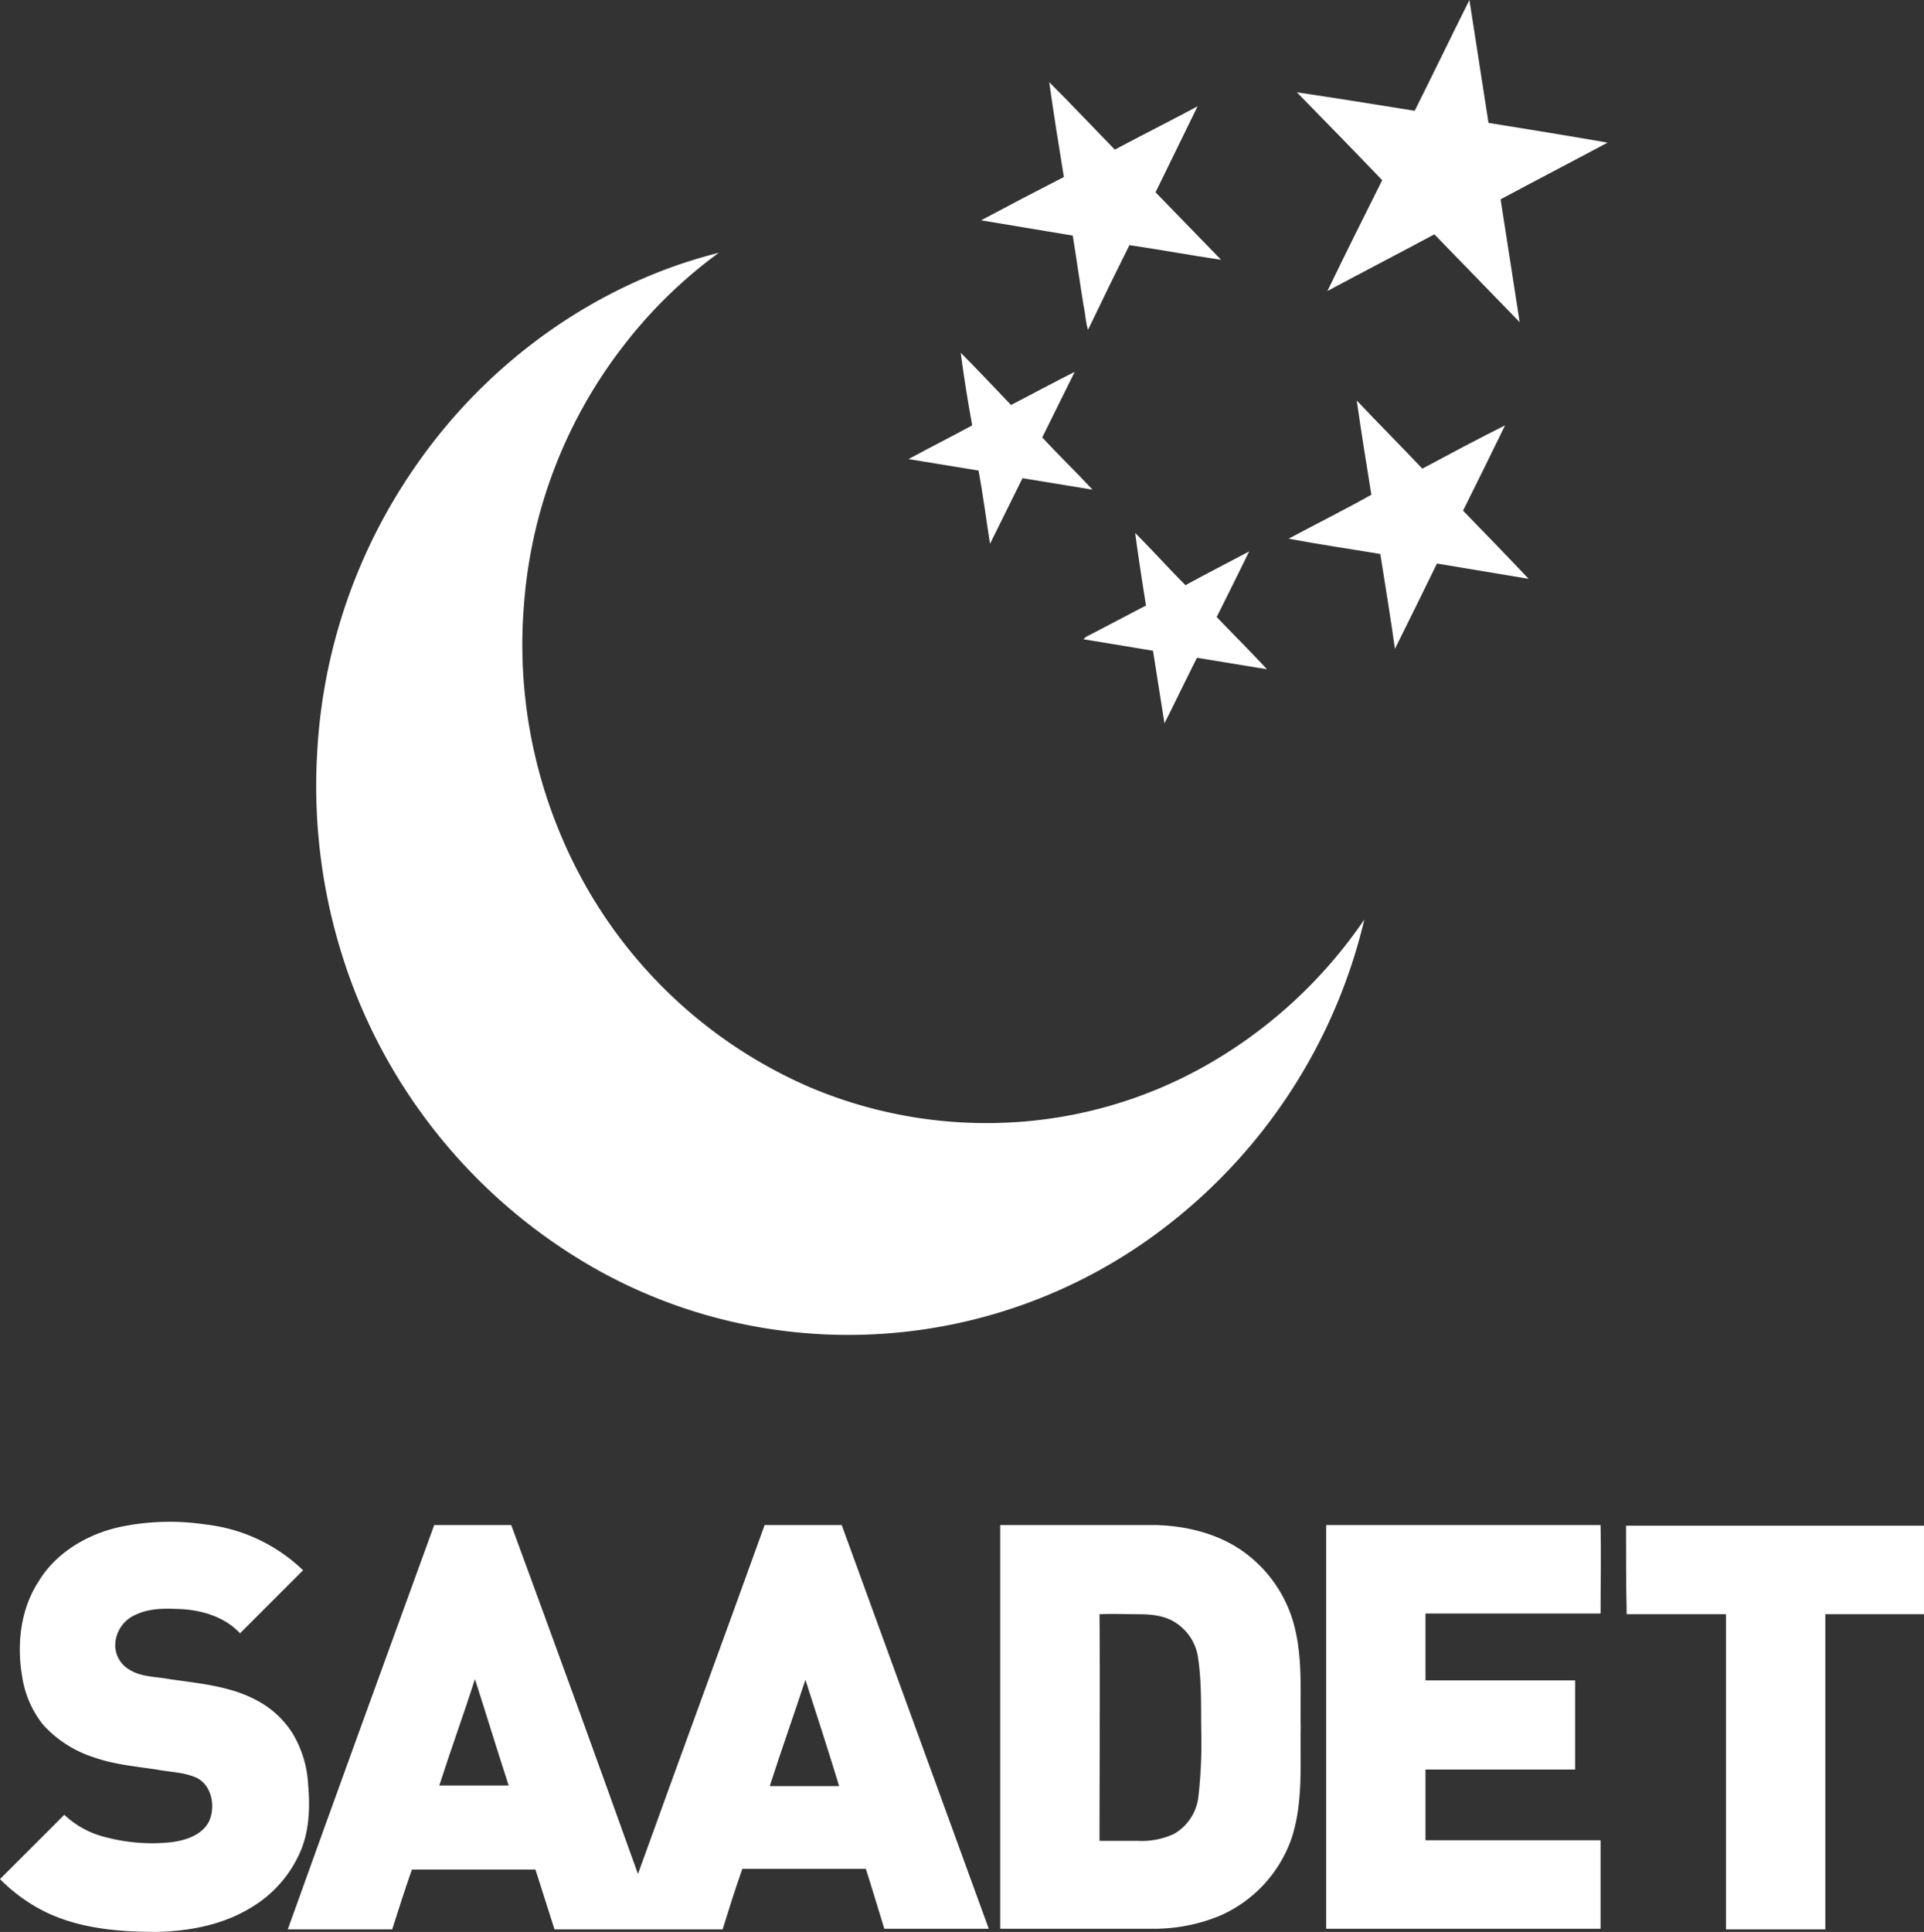
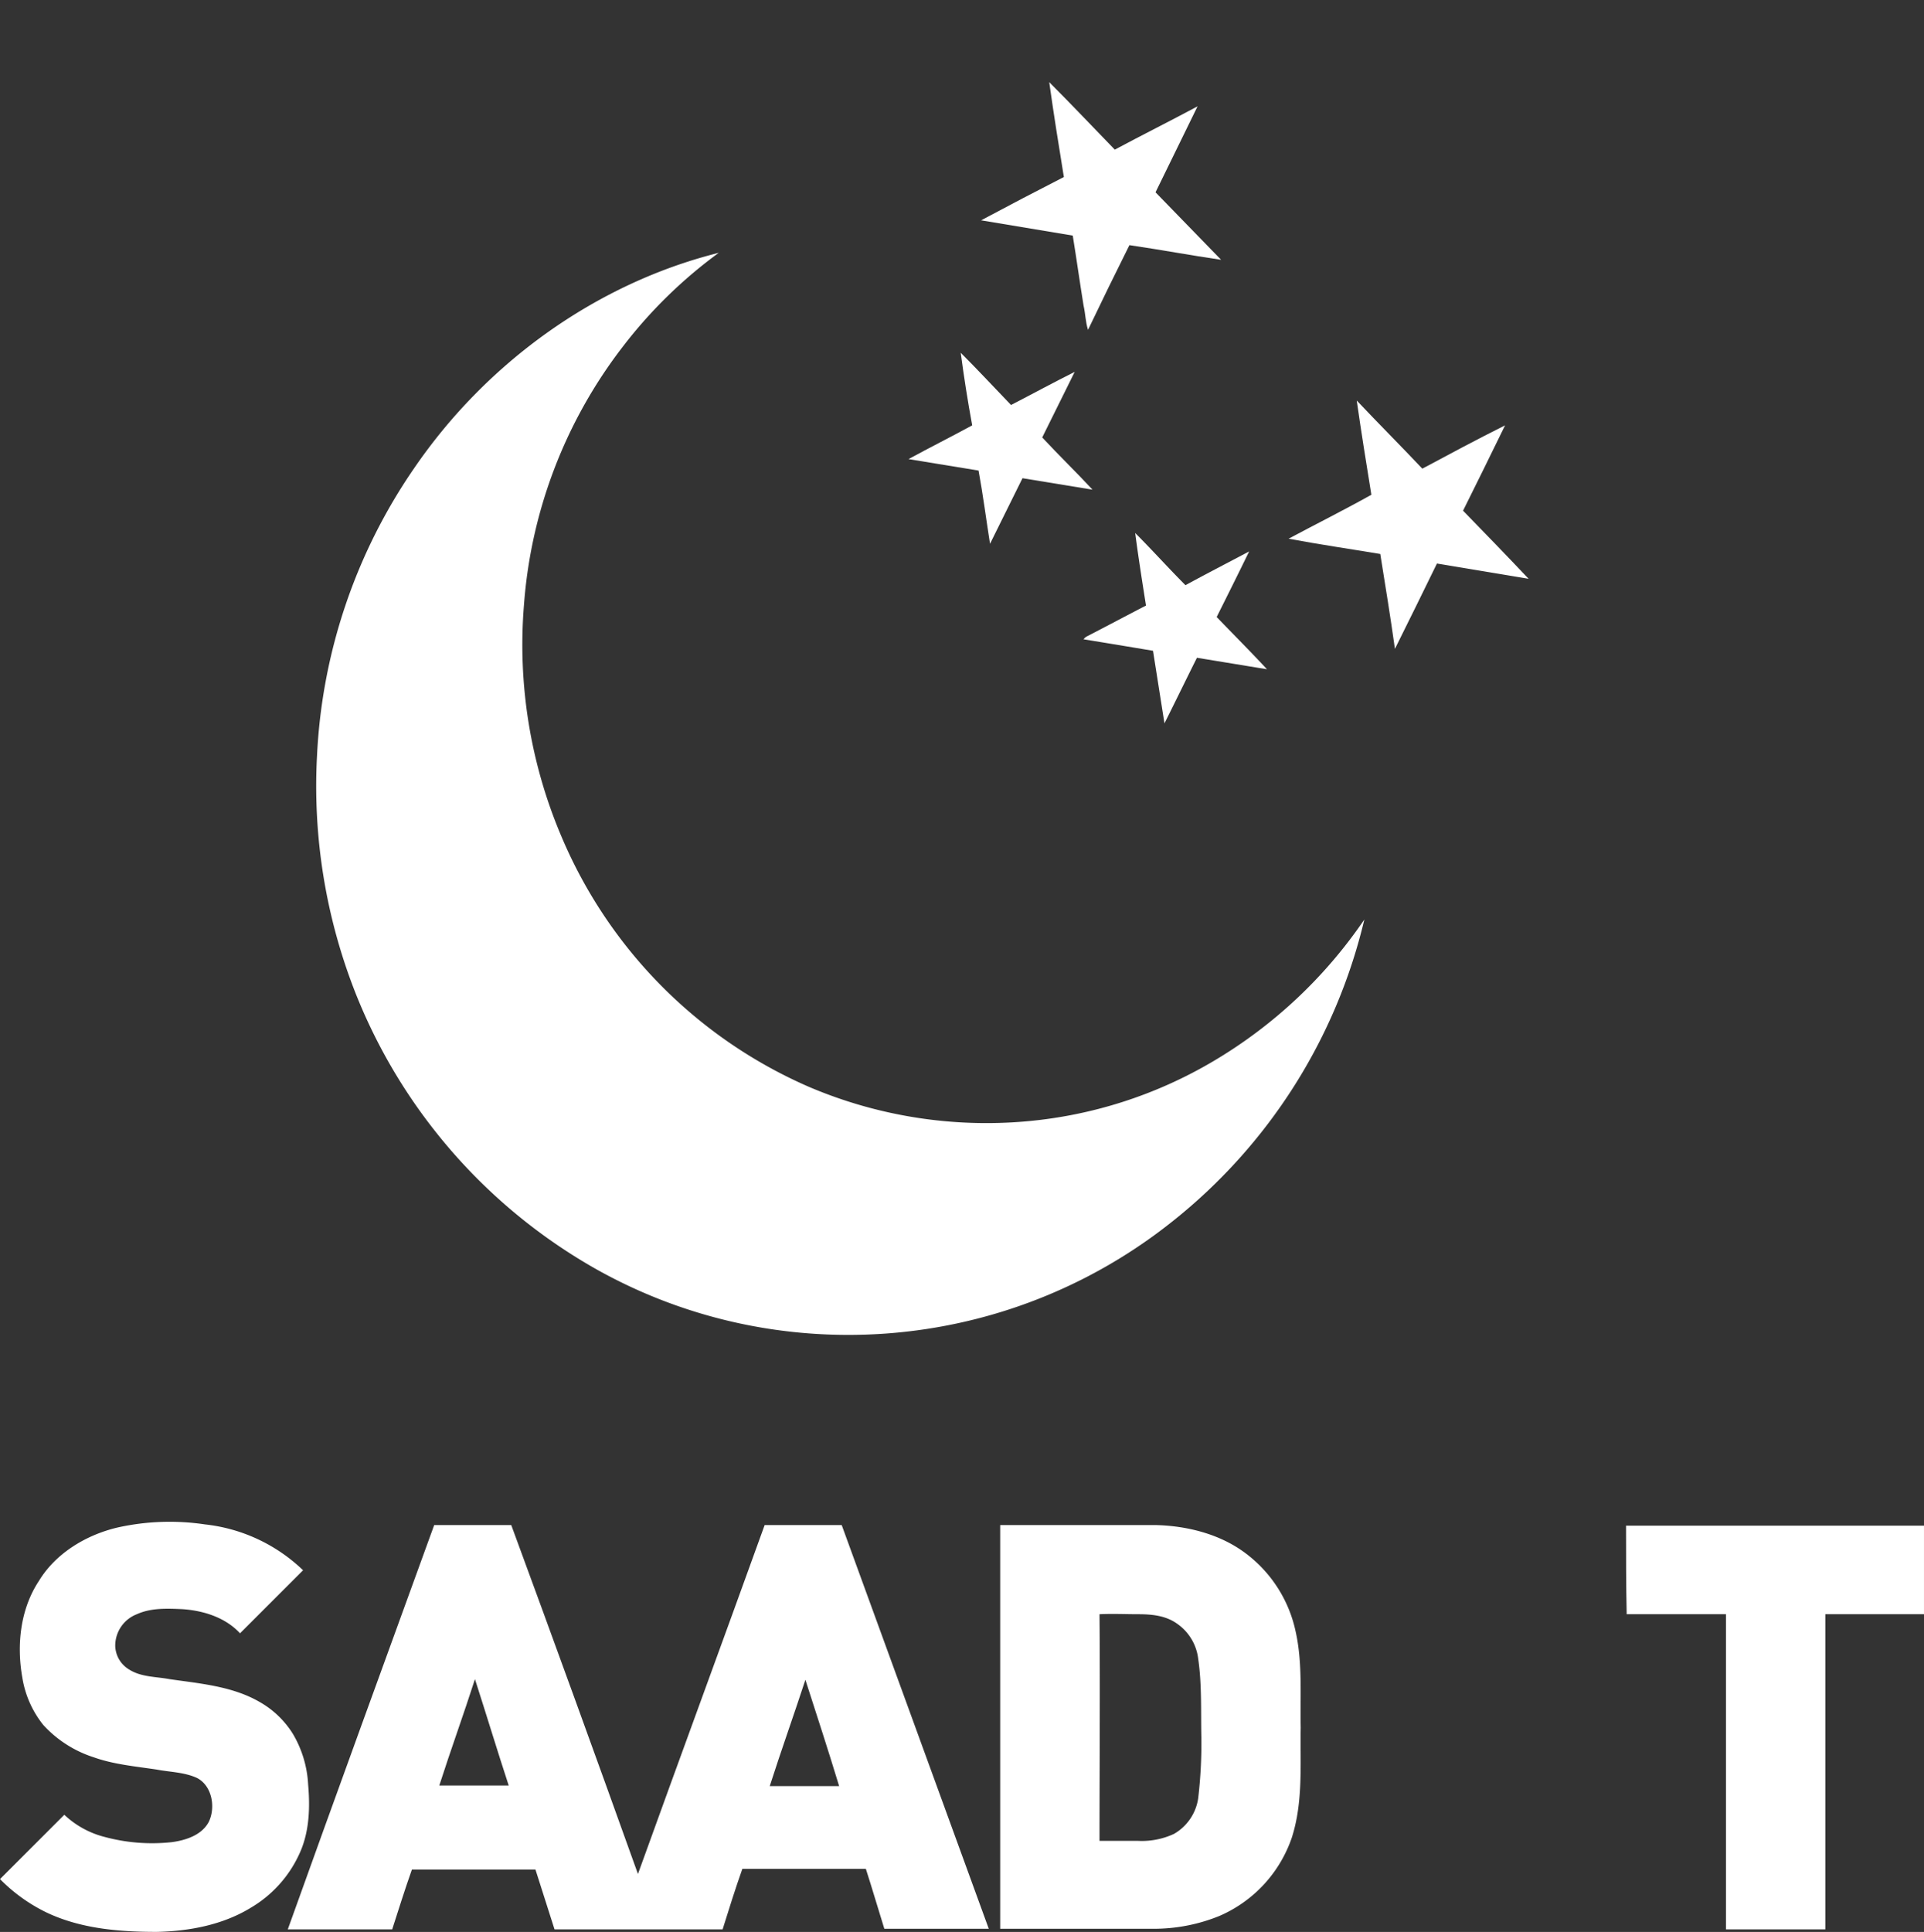
<svg xmlns="http://www.w3.org/2000/svg" viewBox="0 0 362.906 364.348">
  <rect x="0" y="0" width="362.906" height="364.348" fill="#333333" stroke="none" />
  <defs>
    <style>.a{fill:#fff;}</style>
  </defs>
  <g transform="translate(-0.1)">
    <g transform="translate(59.746)">
-       <path class="a" d="M226.016,20.9C229.5,13.93,232.861,6.965,236.344,0c1.2,7.806,2.4,15.491,3.6,23.177,7.445,1.2,14.891,2.4,22.456,3.723-6.725,3.6-13.45,7.085-20.175,10.688,1.2,7.686,2.4,15.491,3.6,23.177-5.4-5.524-10.688-11.048-16.092-16.572-6.725,3.6-13.45,7.085-20.175,10.688,3.362-6.965,6.845-13.93,10.328-20.9C214.608,28.461,209.2,22.937,203.8,17.413c7.325,1.081,14.771,2.282,22.216,3.483Z" transform="translate(-18.826)" />
      <path class="a" d="M167.049,12.9c4.2,4.2,8.286,8.526,12.369,12.729,5.164-2.762,10.448-5.4,15.611-8.166L187.1,33.675c4.083,4.2,8.286,8.526,12.369,12.729-5.764-.841-11.528-1.921-17.293-2.762-2.642,5.284-5.284,10.688-7.806,15.972-.48-1.441-.48-3-.841-4.563-.721-4.443-1.321-8.766-2.041-13.21L154.2,38.959c5.164-2.762,10.448-5.524,15.611-8.166C168.851,24.909,167.89,18.9,167.049,12.9Z" transform="translate(-28.79 2.591)" />
      <path class="a" d="M68.18,80.41C81.87,60.355,102.645,45.464,125.7,39.7a88.874,88.874,0,0,0-18.253,17.893,90.679,90.679,0,0,0-18.494,48.516,92.308,92.308,0,0,0,7.085,43.712,89.327,89.327,0,0,0,46.714,47.195A85.4,85.4,0,0,0,183.7,203.5a83.665,83.665,0,0,0,35.186-11.288,89.516,89.516,0,0,0,28.581-26.78,103.032,103.032,0,0,1-36.026,56.8,97.979,97.979,0,0,1-72.533,20.9,96.822,96.822,0,0,1-36.147-11.649,103.678,103.678,0,0,1-45.513-52,106.474,106.474,0,0,1-7.325-45.033A104.334,104.334,0,0,1,68.18,80.41Z" transform="translate(-49.768 7.975)" />
      <path class="a" d="M152.647,55.4c3.242,3.242,6.365,6.6,9.487,9.847,3.963-2.042,7.926-4.2,12.009-6.245-2.041,4.083-4.083,8.286-6.124,12.369,3.122,3.362,6.365,6.485,9.487,9.847-4.443-.721-8.766-1.441-13.21-2.162-2.041,4.083-4.083,8.286-6.124,12.369-.721-4.563-1.321-9.247-2.162-13.81-4.443-.721-8.887-1.441-13.21-2.162,3.963-2.162,8.046-4.2,12.009-6.365Q153.548,62.245,152.647,55.4Z" transform="translate(-31.08 11.129)" />
      <path class="a" d="M215.349,62.9c4.083,4.323,8.286,8.526,12.369,12.849,5.164-2.762,10.328-5.524,15.611-8.166-2.642,5.4-5.284,10.808-7.926,16.092,4.083,4.2,8.286,8.526,12.369,12.849l-17.293-2.882c-2.642,5.4-5.284,10.808-7.926,16.092-.841-6-1.8-11.889-2.762-17.893-5.764-.961-11.528-1.8-17.293-2.882,5.164-2.762,10.448-5.4,15.611-8.286C217.151,74.789,216.19,68.784,215.349,62.9Z" transform="translate(-19.087 12.635)" />
      <path class="a" d="M180.027,83.7c3.242,3.242,6.245,6.6,9.487,9.847,3.963-2.162,7.926-4.2,12.009-6.365-2.041,4.2-4.083,8.286-6.124,12.369,3.122,3.242,6.365,6.485,9.487,9.847-4.443-.721-8.766-1.441-13.21-2.162-2.041,4.083-4.083,8.286-6.124,12.369l-2.162-13.69c-4.323-.721-8.646-1.441-13.09-2.162a1.765,1.765,0,0,1,.721-.6c3.723-1.921,7.325-3.843,11.048-5.764-.721-4.563-1.441-9.127-2.041-13.69Z" transform="translate(-25.556 16.814)" />
    </g>
    <g transform="translate(0.1 287.009)">
      <path class="a" d="M22.2,240.081a45.217,45.217,0,0,1,16.572-.6,31.633,31.633,0,0,1,18.494,8.646L45.373,260.016c-2.762-3-6.965-4.323-11.048-4.563-2.762-.12-5.764-.24-8.406.961a6.367,6.367,0,0,0-4.083,6,5.36,5.36,0,0,0,2.642,4.443c2.282,1.441,5.044,1.321,7.566,1.8,5.764.841,11.889,1.321,17.053,4.323a17.583,17.583,0,0,1,6.245,6,20.838,20.838,0,0,1,2.882,9.607c.36,4.083.24,8.406-1.321,12.249a22.739,22.739,0,0,1-9.487,10.928c-5.284,3.242-11.649,4.443-17.773,4.563-7.085,0-14.411-.6-20.9-3.723A31.806,31.806,0,0,1,.1,306.37l12.129-12.129a17.282,17.282,0,0,0,7.686,4.2,34.339,34.339,0,0,0,12.609.961c2.642-.36,5.644-1.321,6.965-3.843,1.321-2.762.6-6.845-2.282-8.286-2.4-1.081-5.044-1.081-7.566-1.561-3.963-.6-8.046-.961-11.769-2.282a22.023,22.023,0,0,1-9.607-6.125A19.1,19.1,0,0,1,4.3,268.3c-1.081-6.125-.36-12.849,3.122-18.133C10.548,245,16.192,241.522,22.2,240.081Z" transform="translate(-0.1 -238.999)" />
      <path class="a" d="M72.92,239.5H87.451q12.069,32.784,23.9,65.808c7.926-21.976,15.972-43.832,23.9-65.808h14.531c9.247,25.339,18.494,50.8,27.74,76.136H157.823c-1.2-3.843-2.282-7.565-3.483-11.288h-23.3c-1.321,3.723-2.522,7.566-3.723,11.408h-31.7c-1.2-3.723-2.4-7.566-3.6-11.288h-23.3c-1.321,3.723-2.522,7.566-3.723,11.288H45.3c9.127-25.459,18.373-50.8,27.62-76.256m7.686,29.061c-2.162,6.725-4.563,13.33-6.725,20.055h13.09c-2.162-6.6-4.2-13.33-6.365-20.055m55.6,20.175H149.3c-2.041-6.725-4.2-13.33-6.365-20.055C140.77,275.286,138.368,282.011,136.207,288.736Z" transform="translate(8.98 -238.898)" />
      <path class="a" d="M157.2,239.5h29.181c6,.12,12.249,1.681,17.052,5.284a24.889,24.889,0,0,1,9.487,14.771c1.321,5.884.841,12.009.961,18.133-.12,6.965.48,14.05-1.681,20.775a24.833,24.833,0,0,1-13.69,14.771,32.684,32.684,0,0,1-11.769,2.4H157.2V239.5m18.734,16.812c.12,14.17,0,28.461,0,42.751h7.325a14.353,14.353,0,0,0,6.725-1.321,9.281,9.281,0,0,0,4.563-6.725,88.891,88.891,0,0,0,.6-11.288c-.12-5.044.12-10.087-.6-15.011a9.387,9.387,0,0,0-3.963-6.6c-2.162-1.561-4.8-1.8-7.325-1.8-2.4,0-4.8-.12-7.325,0Z" transform="translate(31.458 -238.898)" />
-       <path class="a" d="M208.4,239.5h51.758c.12,5.524,0,11.168,0,16.692H227.134V268.8h28.221v16.812H227.134v13.33h33.024v16.692H208.4Z" transform="translate(41.744 -238.898)" />
      <path class="a" d="M255.5,239.6h56.2v16.692H293.088v59.444H274.354V256.292H255.62c-.12-5.524-.12-11.168-.12-16.692Z" transform="translate(51.205 -238.878)" />
    </g>
  </g>
</svg>